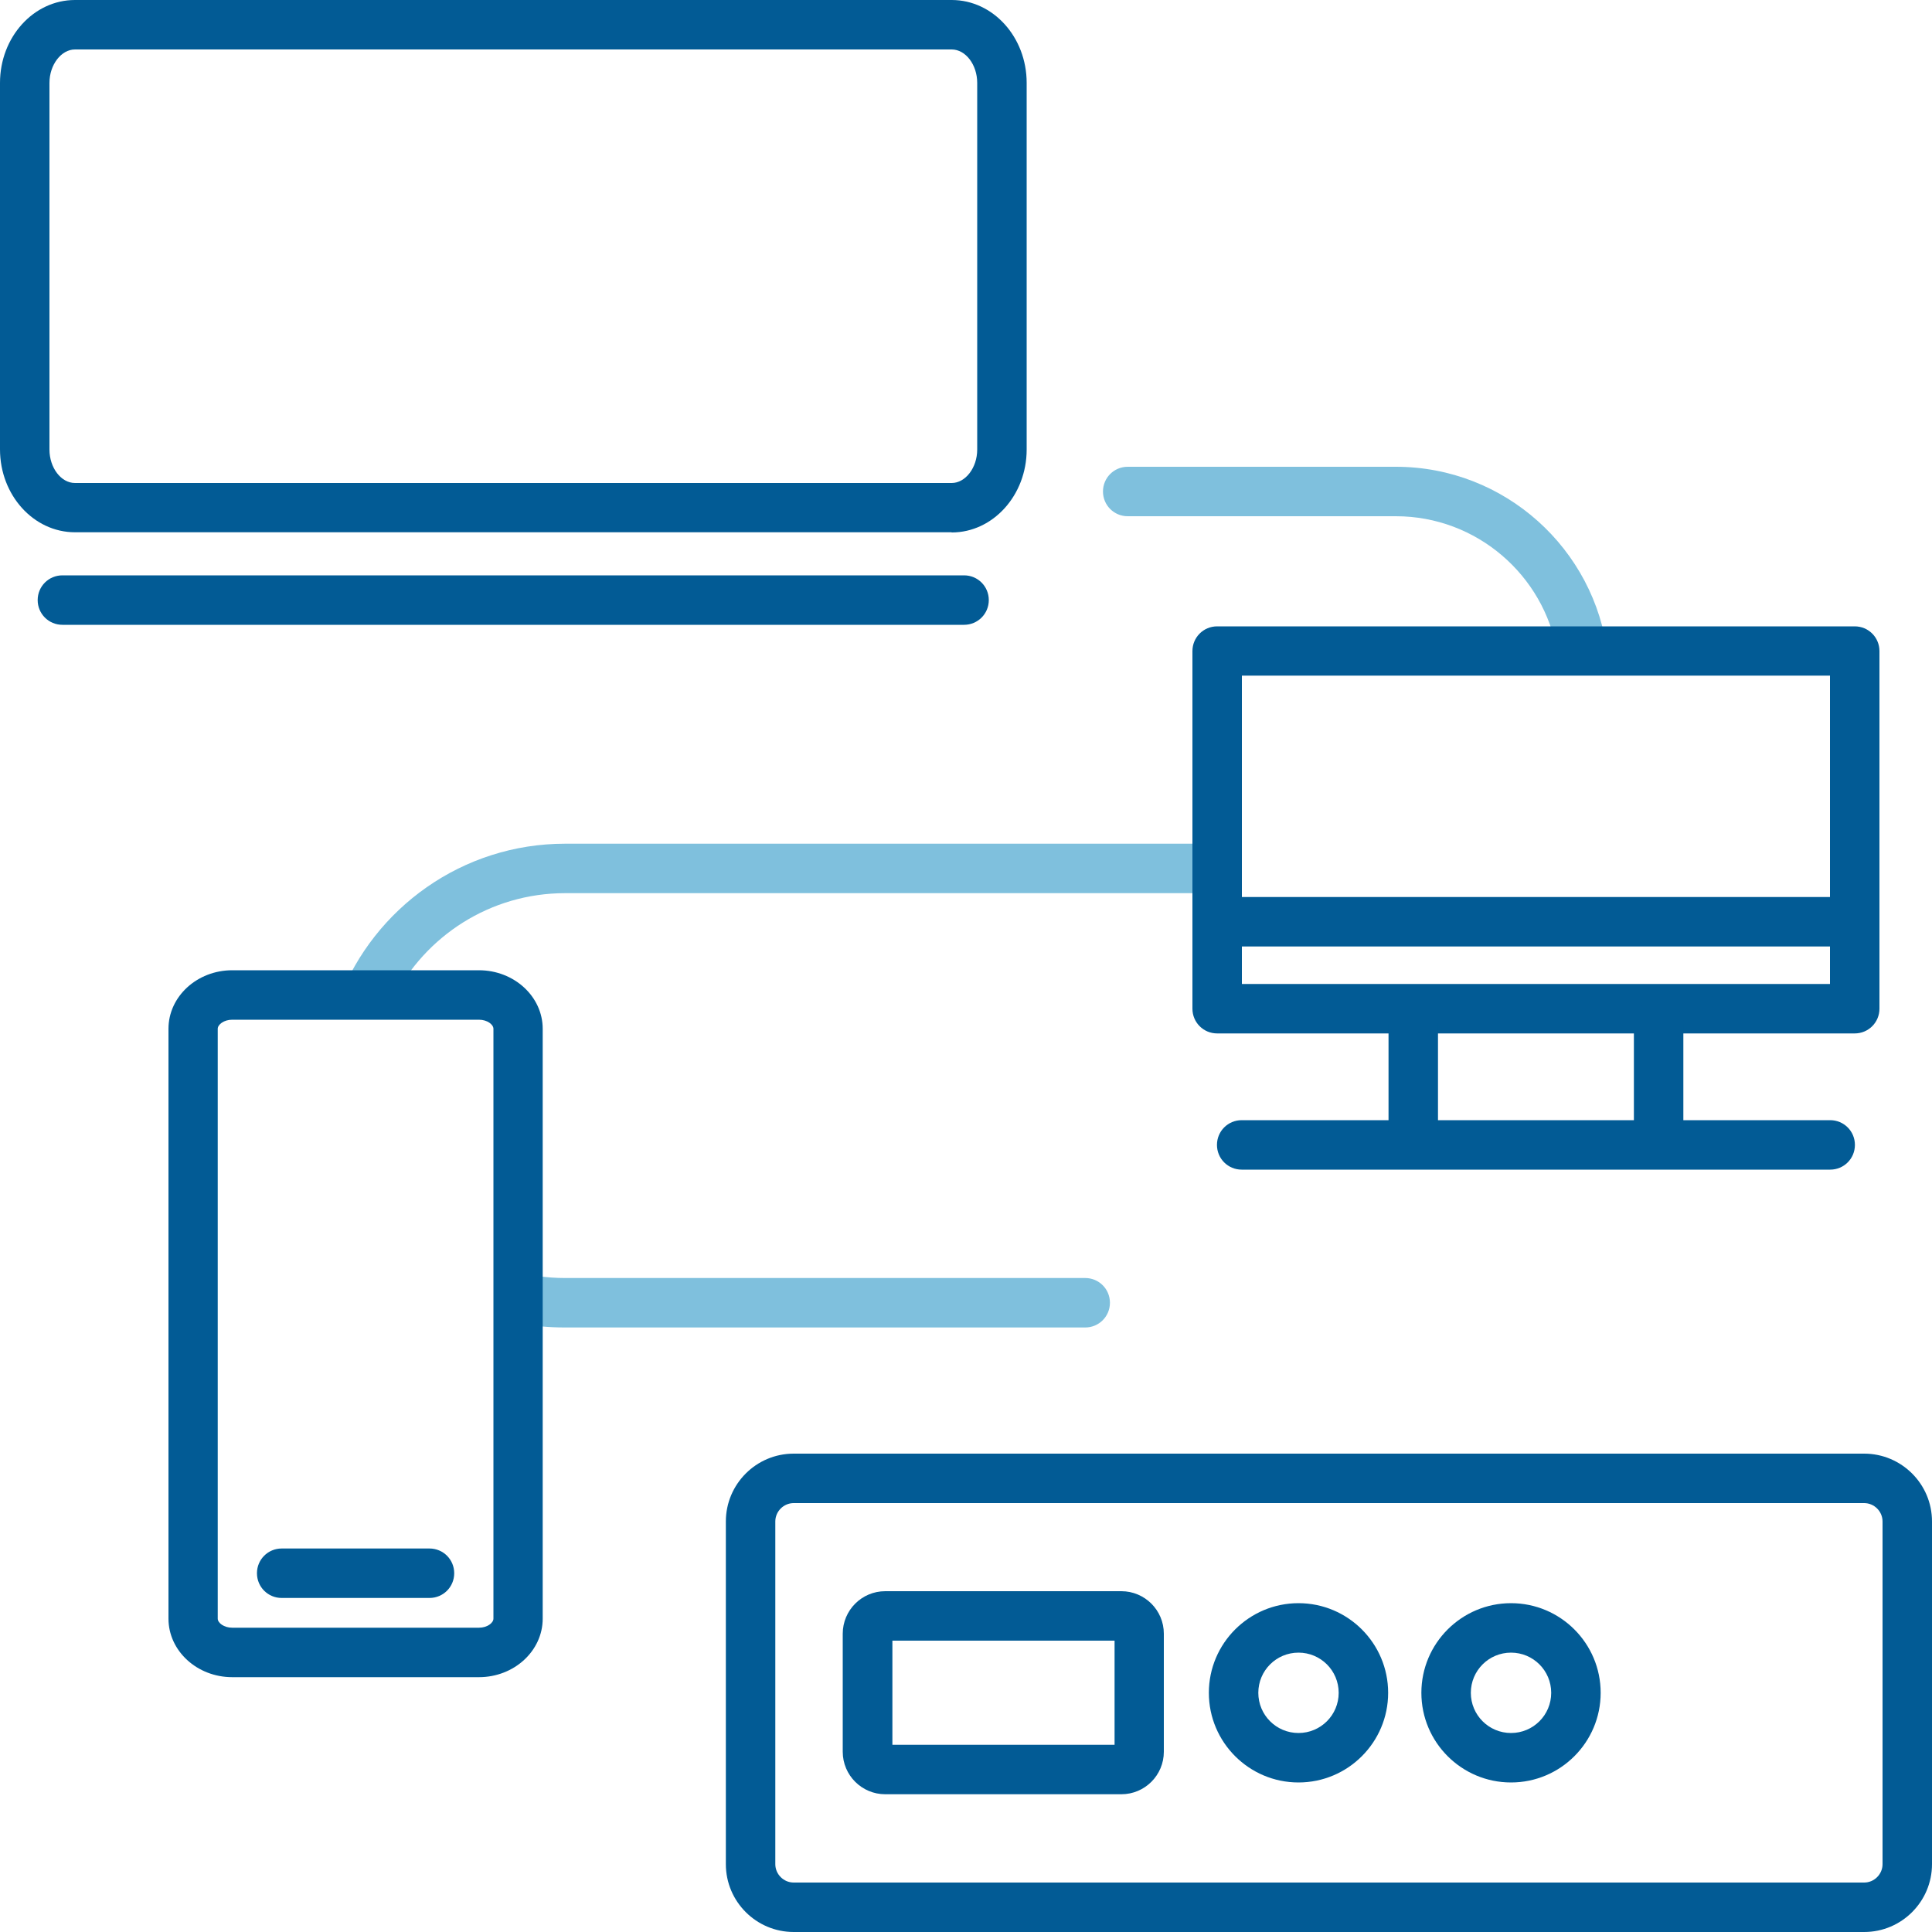
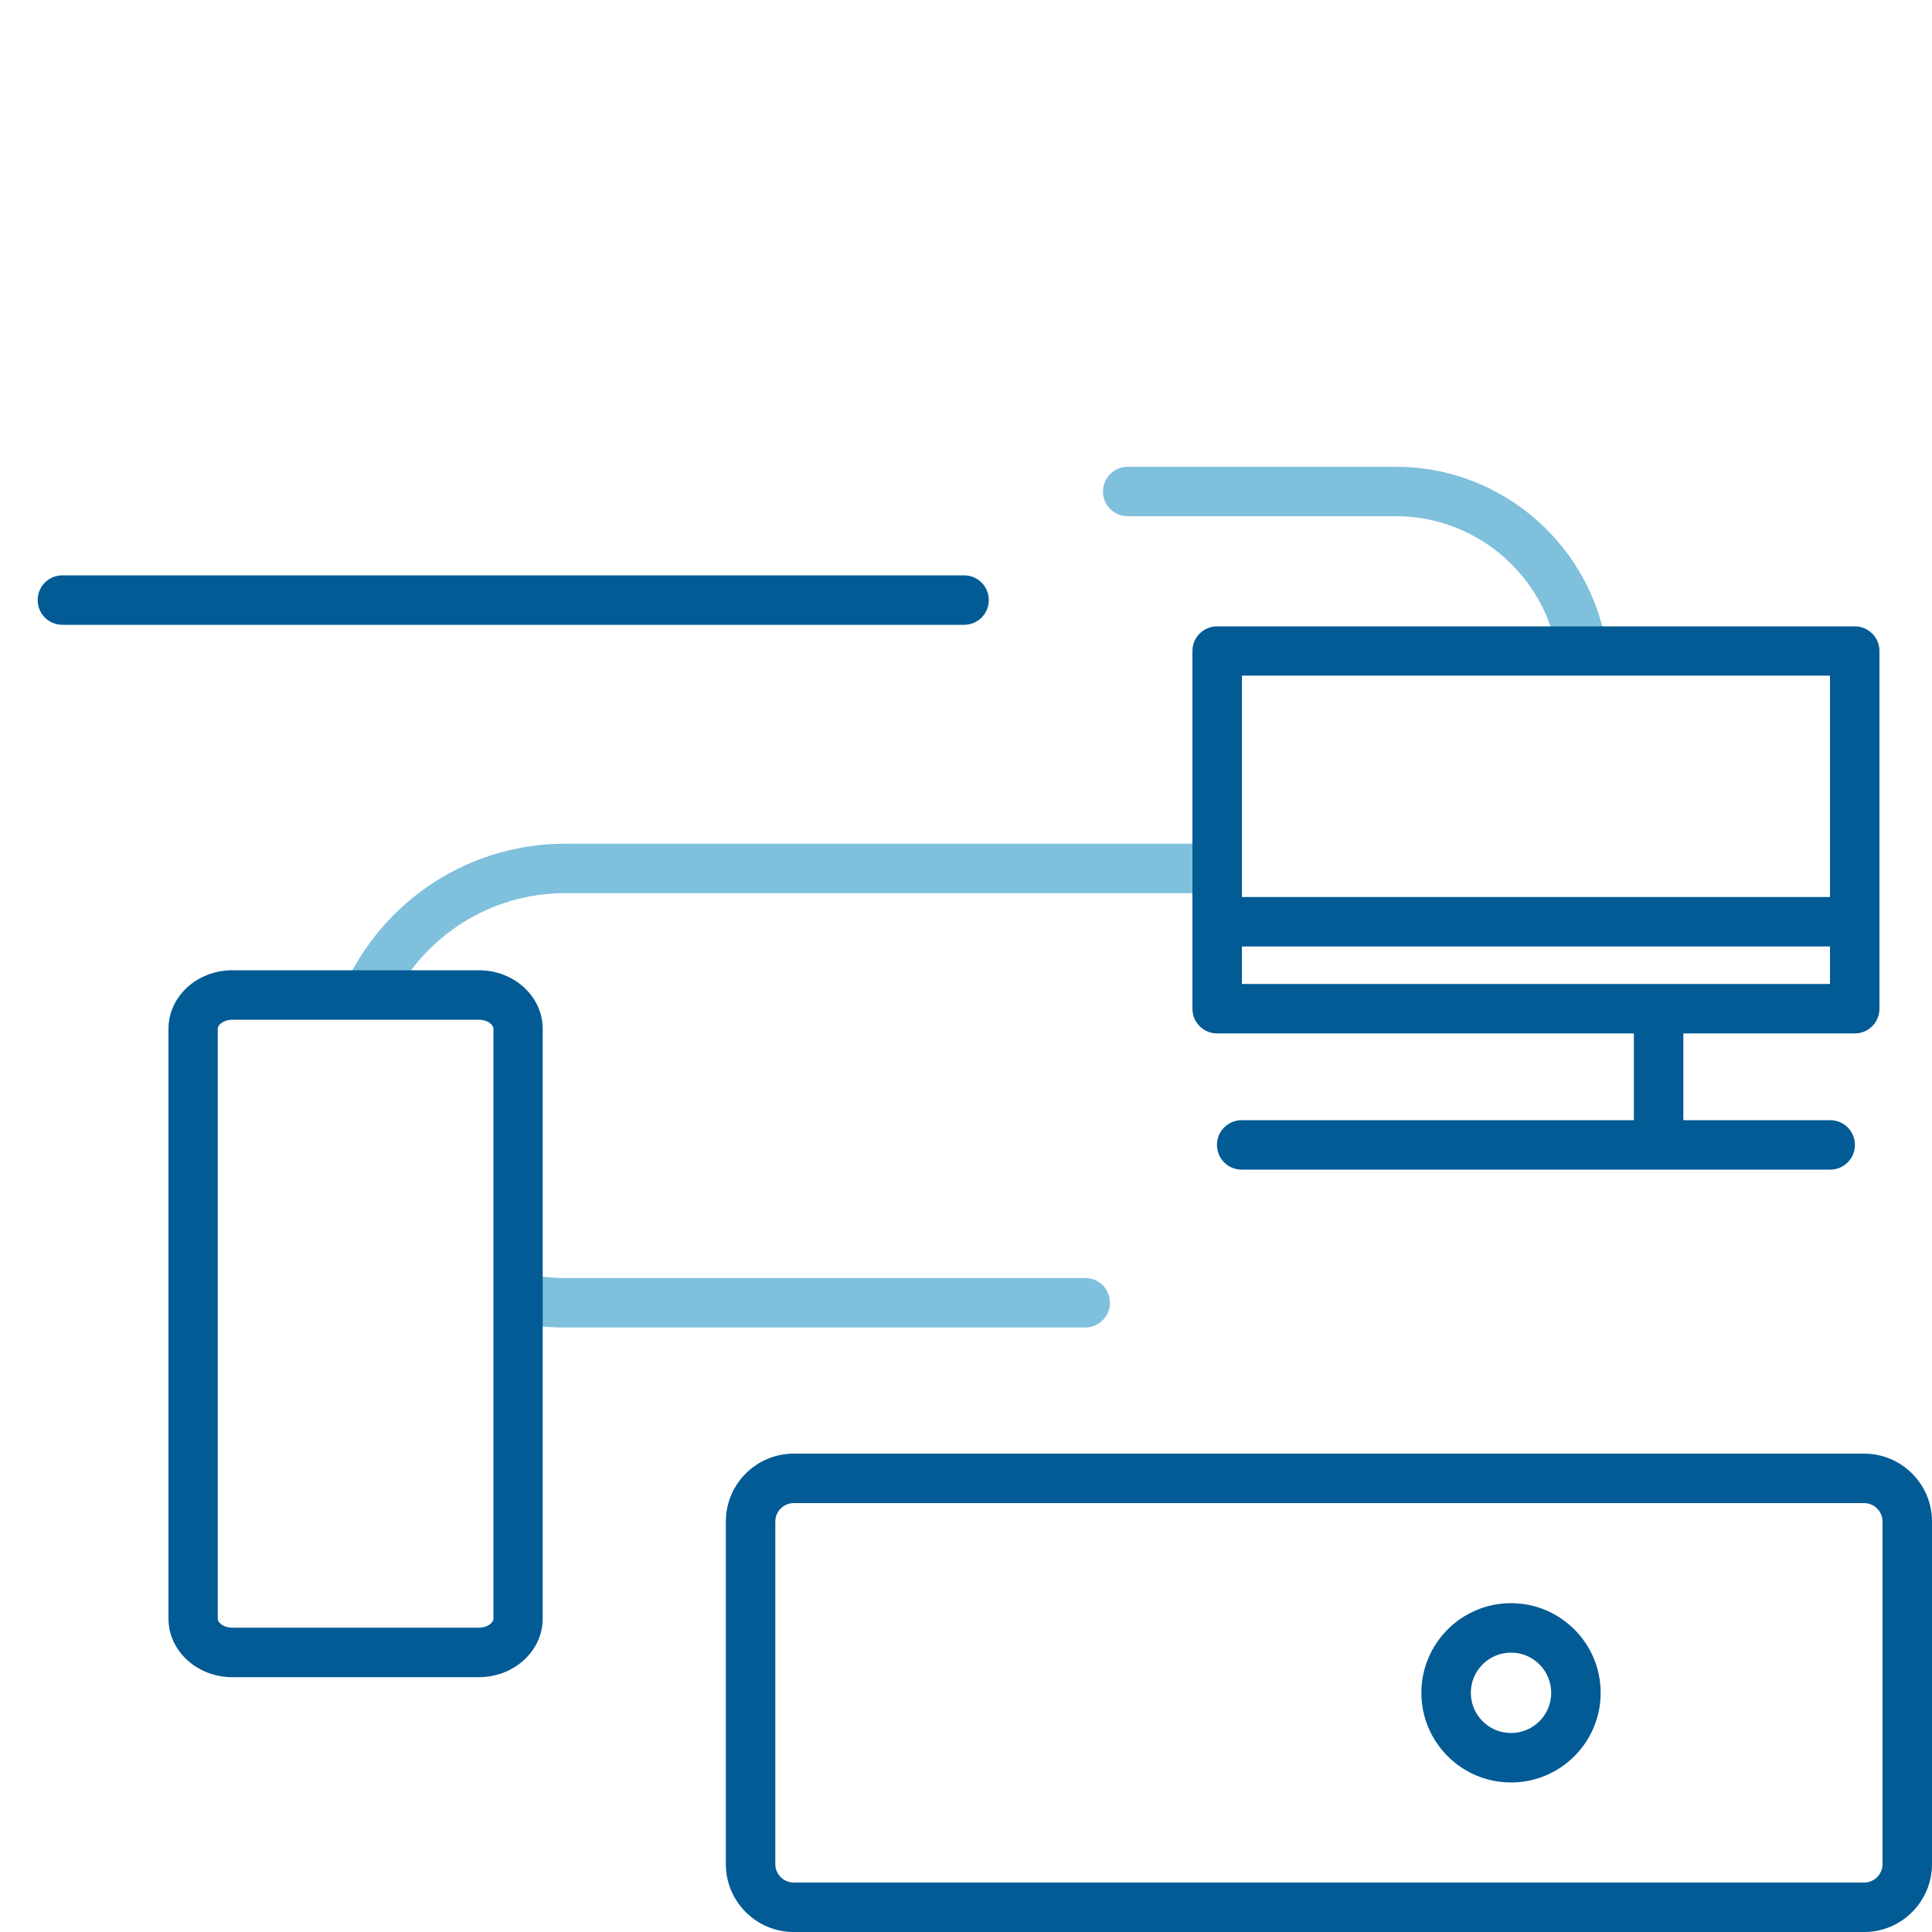
<svg xmlns="http://www.w3.org/2000/svg" width="100" height="100" viewBox="0 0 100 100" fill="none">
  <g clip-path="url(#clip0_151_1317)">
    <path d="M26.72 68.46C27.53 68.63 28.38 68.71 29.24 68.71H56.17C56.88 68.71 57.45 68.14 57.45 67.43C57.45 66.72 56.88 66.15 56.17 66.15H29.24C28.31 66.15 27.41 66.02 26.56 65.78L26.72 68.45V68.46Z" fill="#7FC0DD" />
    <path d="M80.6 33.76C79.92 29.77 76.43 26.72 72.25 26.72H58.37C57.66 26.72 57.09 26.15 57.09 25.44C57.09 24.73 57.66 24.16 58.37 24.16H72.25C77.89 24.16 82.56 28.42 83.21 33.89L80.61 33.76H80.6Z" fill="#7FC0DD" />
    <path d="M17.56 51.69C19.37 47 23.93 43.67 29.25 43.67H62.99L62.57 46.23H29.25C25.37 46.23 22.01 48.45 20.36 51.69H17.56Z" fill="#7FC0DD" />
    <path d="M96.49 100H41.08C39.15 100 37.57 98.43 37.57 96.49V78.75C37.57 76.82 39.14 75.24 41.08 75.24H96.49C98.42 75.24 100 76.81 100 78.75V96.49C100 98.42 98.43 100 96.49 100ZM41.08 77.8C40.56 77.8 40.13 78.23 40.13 78.75V96.49C40.13 97.01 40.56 97.44 41.08 97.44H96.49C97.01 97.44 97.44 97.01 97.44 96.49V78.75C97.44 78.23 97.01 77.8 96.49 77.8H41.08Z" fill="#025B95" />
-     <path d="M58.04 92.87H45.82C44.61 92.87 43.62 91.89 43.62 90.67V84.56C43.62 83.35 44.6 82.36 45.82 82.36H58.04C59.25 82.36 60.24 83.34 60.24 84.56V90.67C60.24 91.88 59.26 92.87 58.04 92.87ZM46.19 90.31H57.69V84.92H46.19V90.31Z" fill="#025B95" />
-     <path d="M67.21 92.26C64.65 92.26 62.57 90.18 62.57 87.62C62.57 85.06 64.65 82.98 67.21 82.98C69.77 82.98 71.85 85.06 71.85 87.62C71.85 90.18 69.77 92.26 67.21 92.26ZM67.21 85.54C66.06 85.54 65.13 86.47 65.13 87.62C65.13 88.77 66.06 89.7 67.21 89.7C68.36 89.7 69.29 88.77 69.29 87.62C69.29 86.47 68.36 85.54 67.21 85.54Z" fill="#025B95" />
    <path d="M78.21 92.26C75.65 92.26 73.57 90.18 73.57 87.62C73.57 85.06 75.65 82.98 78.21 82.98C80.77 82.98 82.85 85.06 82.85 87.62C82.85 90.18 80.77 92.26 78.21 92.26ZM78.21 85.54C77.06 85.54 76.13 86.47 76.13 87.62C76.13 88.77 77.06 89.7 78.21 89.7C79.36 89.7 80.29 88.77 80.29 87.62C80.29 86.47 79.36 85.54 78.21 85.54Z" fill="#025B95" />
-     <path d="M49.25 27.55H3.88C1.74 27.55 0 25.63 0 23.26V4.29C0 1.92 1.74 0 3.88 0H49.26C51.4 0 53.14 1.92 53.14 4.29V23.27C53.14 25.63 51.4 27.56 49.26 27.56L49.25 27.55ZM3.88 2.56C3.17 2.56 2.56 3.35 2.56 4.29V23.27C2.56 24.21 3.16 25 3.88 25H49.26C49.97 25 50.58 24.21 50.58 23.27V4.29C50.58 3.35 49.98 2.56 49.26 2.56H3.88Z" fill="#025B95" />
    <path d="M49.9 32.34H3.23C2.52 32.34 1.95 31.77 1.95 31.06C1.95 30.35 2.52 29.78 3.23 29.78H49.9C50.61 29.78 51.18 30.35 51.18 31.06C51.18 31.77 50.61 32.34 49.9 32.34Z" fill="#025B95" />
    <path d="M24.79 86.81H12.02C10.2 86.81 8.72 85.45 8.72 83.78V53.25C8.72 51.58 10.2 50.22 12.02 50.22H24.79C26.61 50.22 28.09 51.58 28.09 53.25V83.78C28.09 85.45 26.61 86.81 24.79 86.81ZM12.02 52.78C11.59 52.78 11.27 53.03 11.27 53.25V83.78C11.27 84 11.59 84.25 12.02 84.25H24.79C25.22 84.25 25.54 84 25.54 83.78V53.25C25.54 53.03 25.22 52.78 24.79 52.78H12.02Z" fill="#025B95" />
-     <path d="M22.23 82.71H14.58C13.87 82.71 13.3 82.14 13.3 81.43C13.3 80.72 13.87 80.15 14.58 80.15H22.23C22.94 80.15 23.51 80.72 23.51 81.43C23.51 82.14 22.94 82.71 22.23 82.71Z" fill="#025B95" />
    <path d="M96 53.49H63C62.29 53.49 61.72 52.92 61.72 52.21V33.7C61.72 32.99 62.29 32.42 63 32.42H96C96.71 32.42 97.28 32.99 97.28 33.7V52.21C97.28 52.92 96.71 53.49 96 53.49ZM64.28 50.93H94.72V34.97H64.28V50.93Z" fill="#025B95" />
    <path d="M94.73 60.54H64.27C63.56 60.54 62.99 59.97 62.99 59.26C62.99 58.55 63.56 57.98 64.27 57.98H94.73C95.44 57.98 96.01 58.55 96.01 59.26C96.01 59.97 95.44 60.54 94.73 60.54Z" fill="#025B95" />
    <path d="M94.73 48.99H64.27C63.56 48.99 62.99 48.42 62.99 47.71C62.99 47 63.56 46.43 64.27 46.43H94.73C95.44 46.43 96.01 47 96.01 47.71C96.01 48.42 95.44 48.99 94.73 48.99Z" fill="#025B95" />
-     <path d="M73.15 59.89C72.44 59.89 71.87 59.32 71.87 58.61V52.97C71.87 52.26 72.44 51.69 73.15 51.69C73.86 51.69 74.43 52.26 74.43 52.97V58.61C74.43 59.32 73.86 59.89 73.15 59.89Z" fill="#025B95" />
    <path d="M85.85 59.89C85.14 59.89 84.57 59.32 84.57 58.61V52.97C84.57 52.26 85.14 51.69 85.85 51.69C86.56 51.69 87.13 52.26 87.13 52.97V58.61C87.13 59.32 86.56 59.89 85.85 59.89Z" fill="#025B95" />
  </g>
  <defs>
    <clipPath id="clip0_151_1317">
      <rect width="100" height="100" fill="white" />
    </clipPath>
  </defs>
</svg>